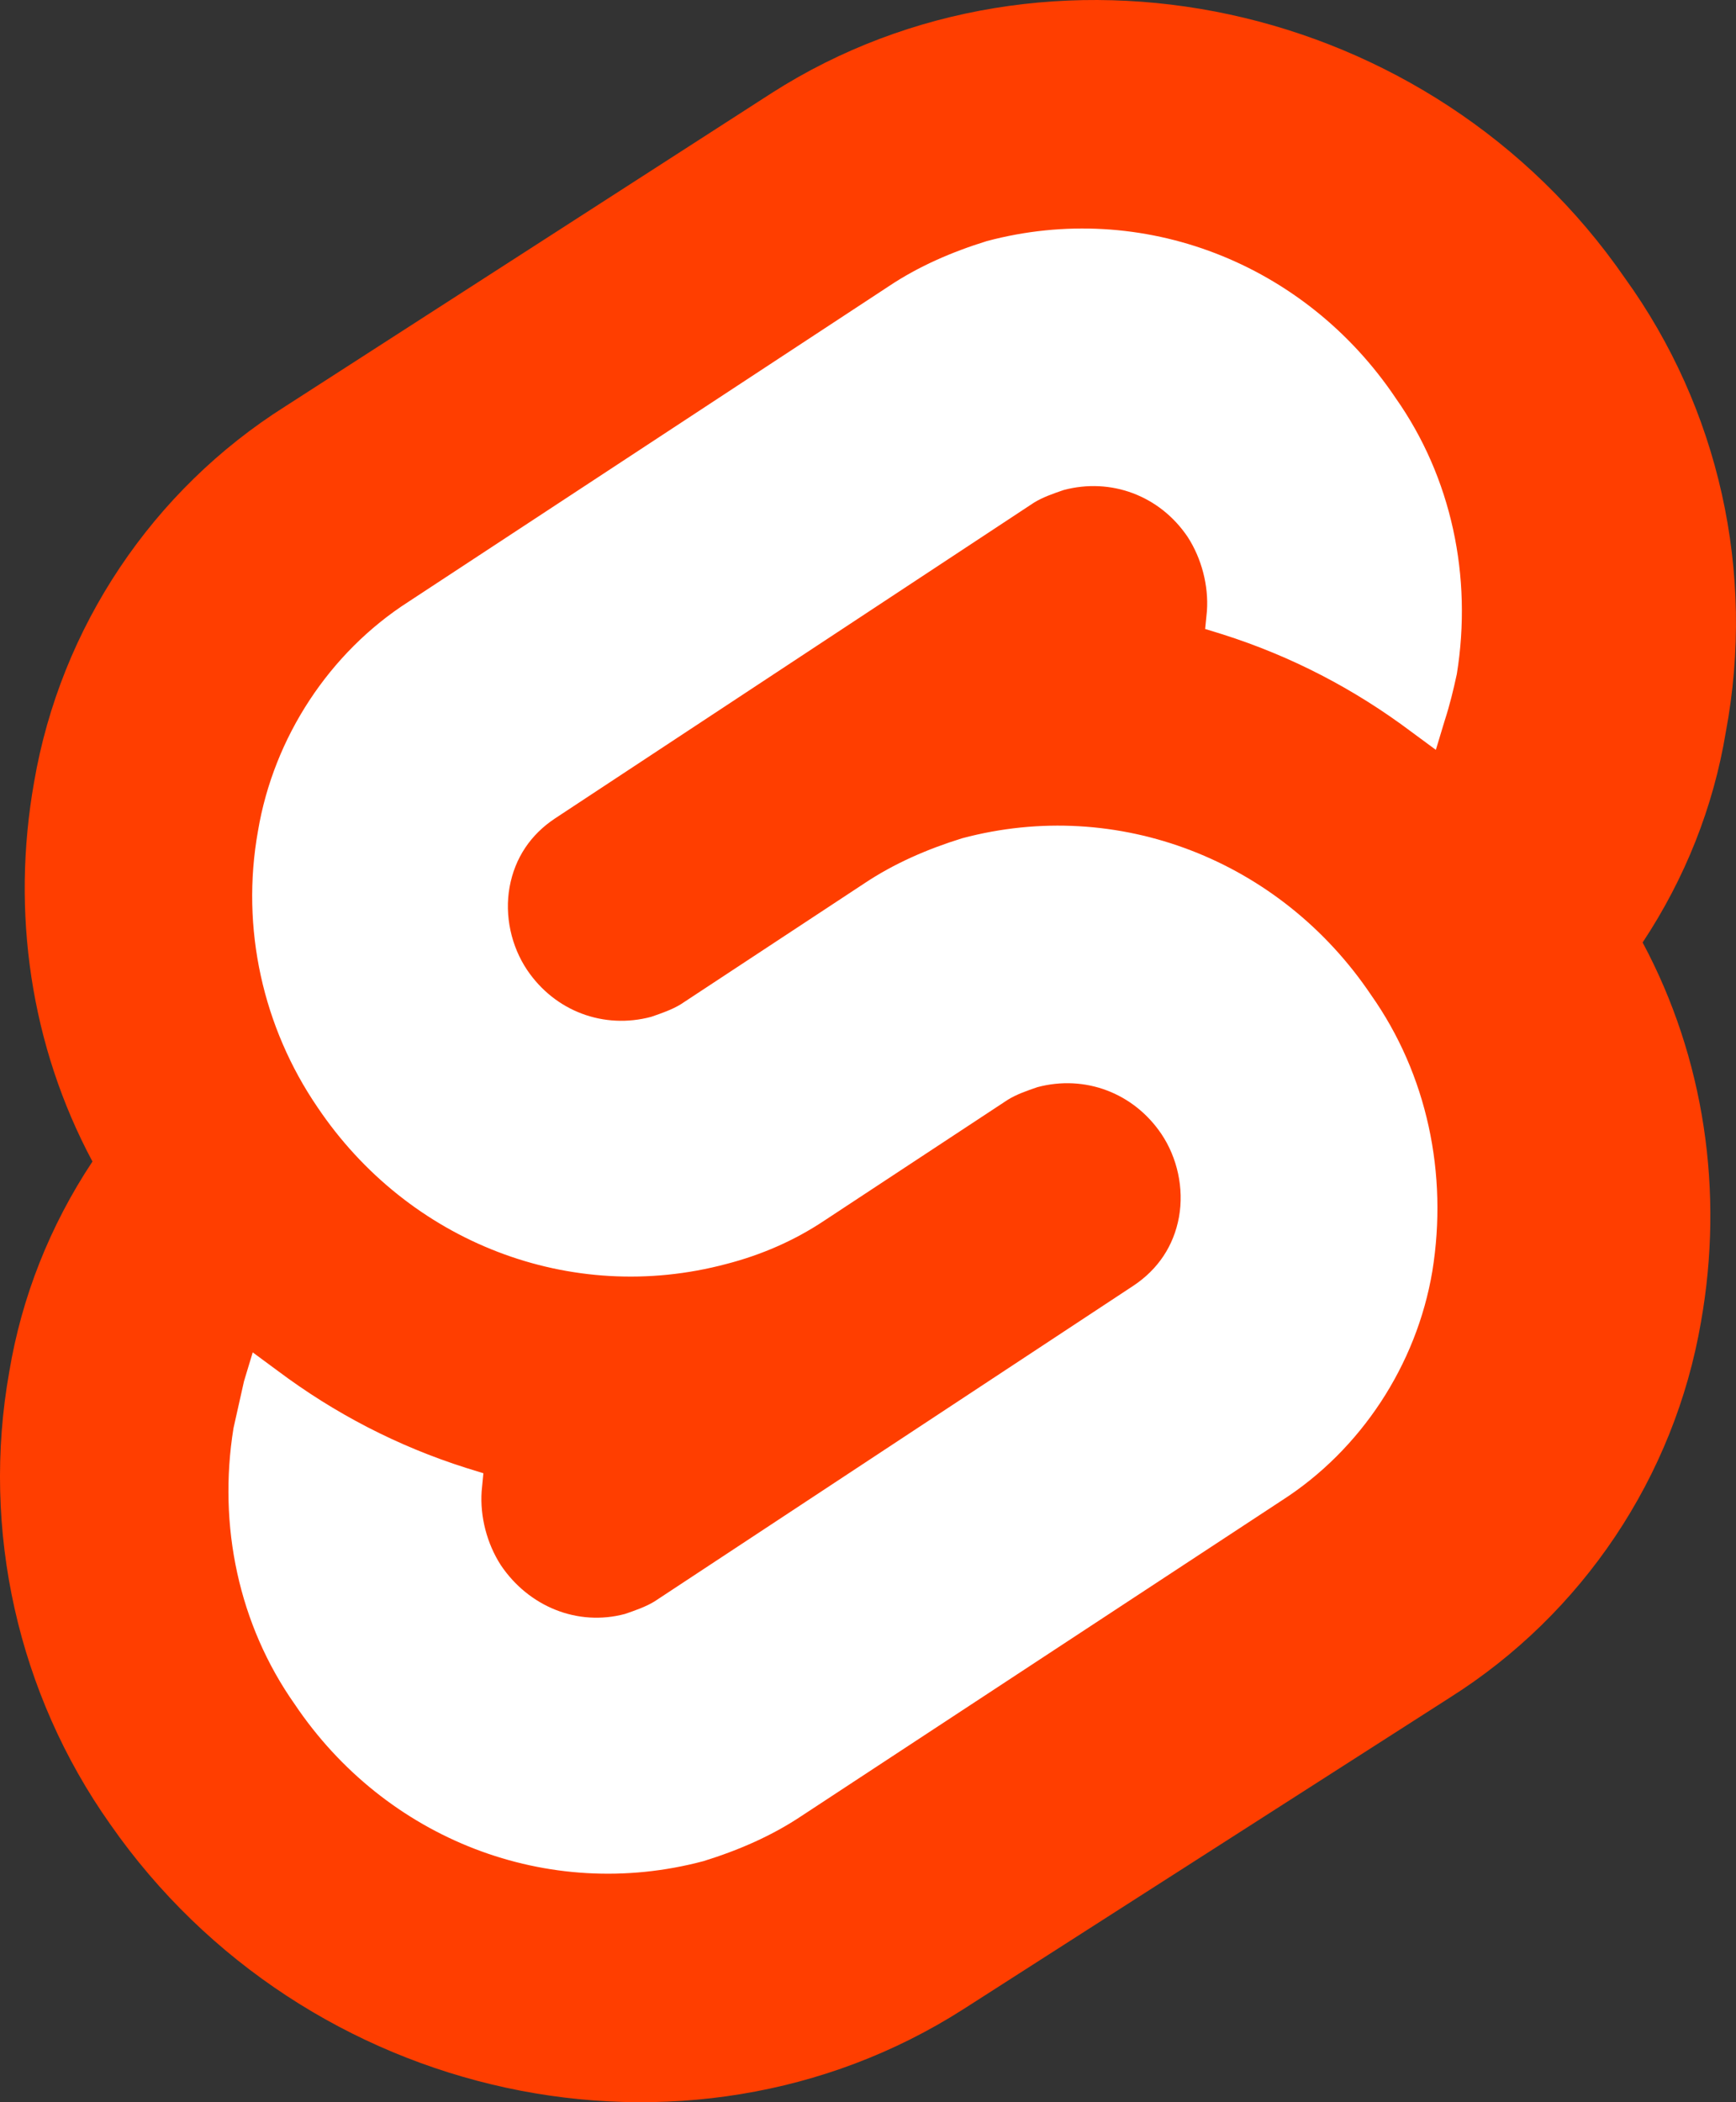
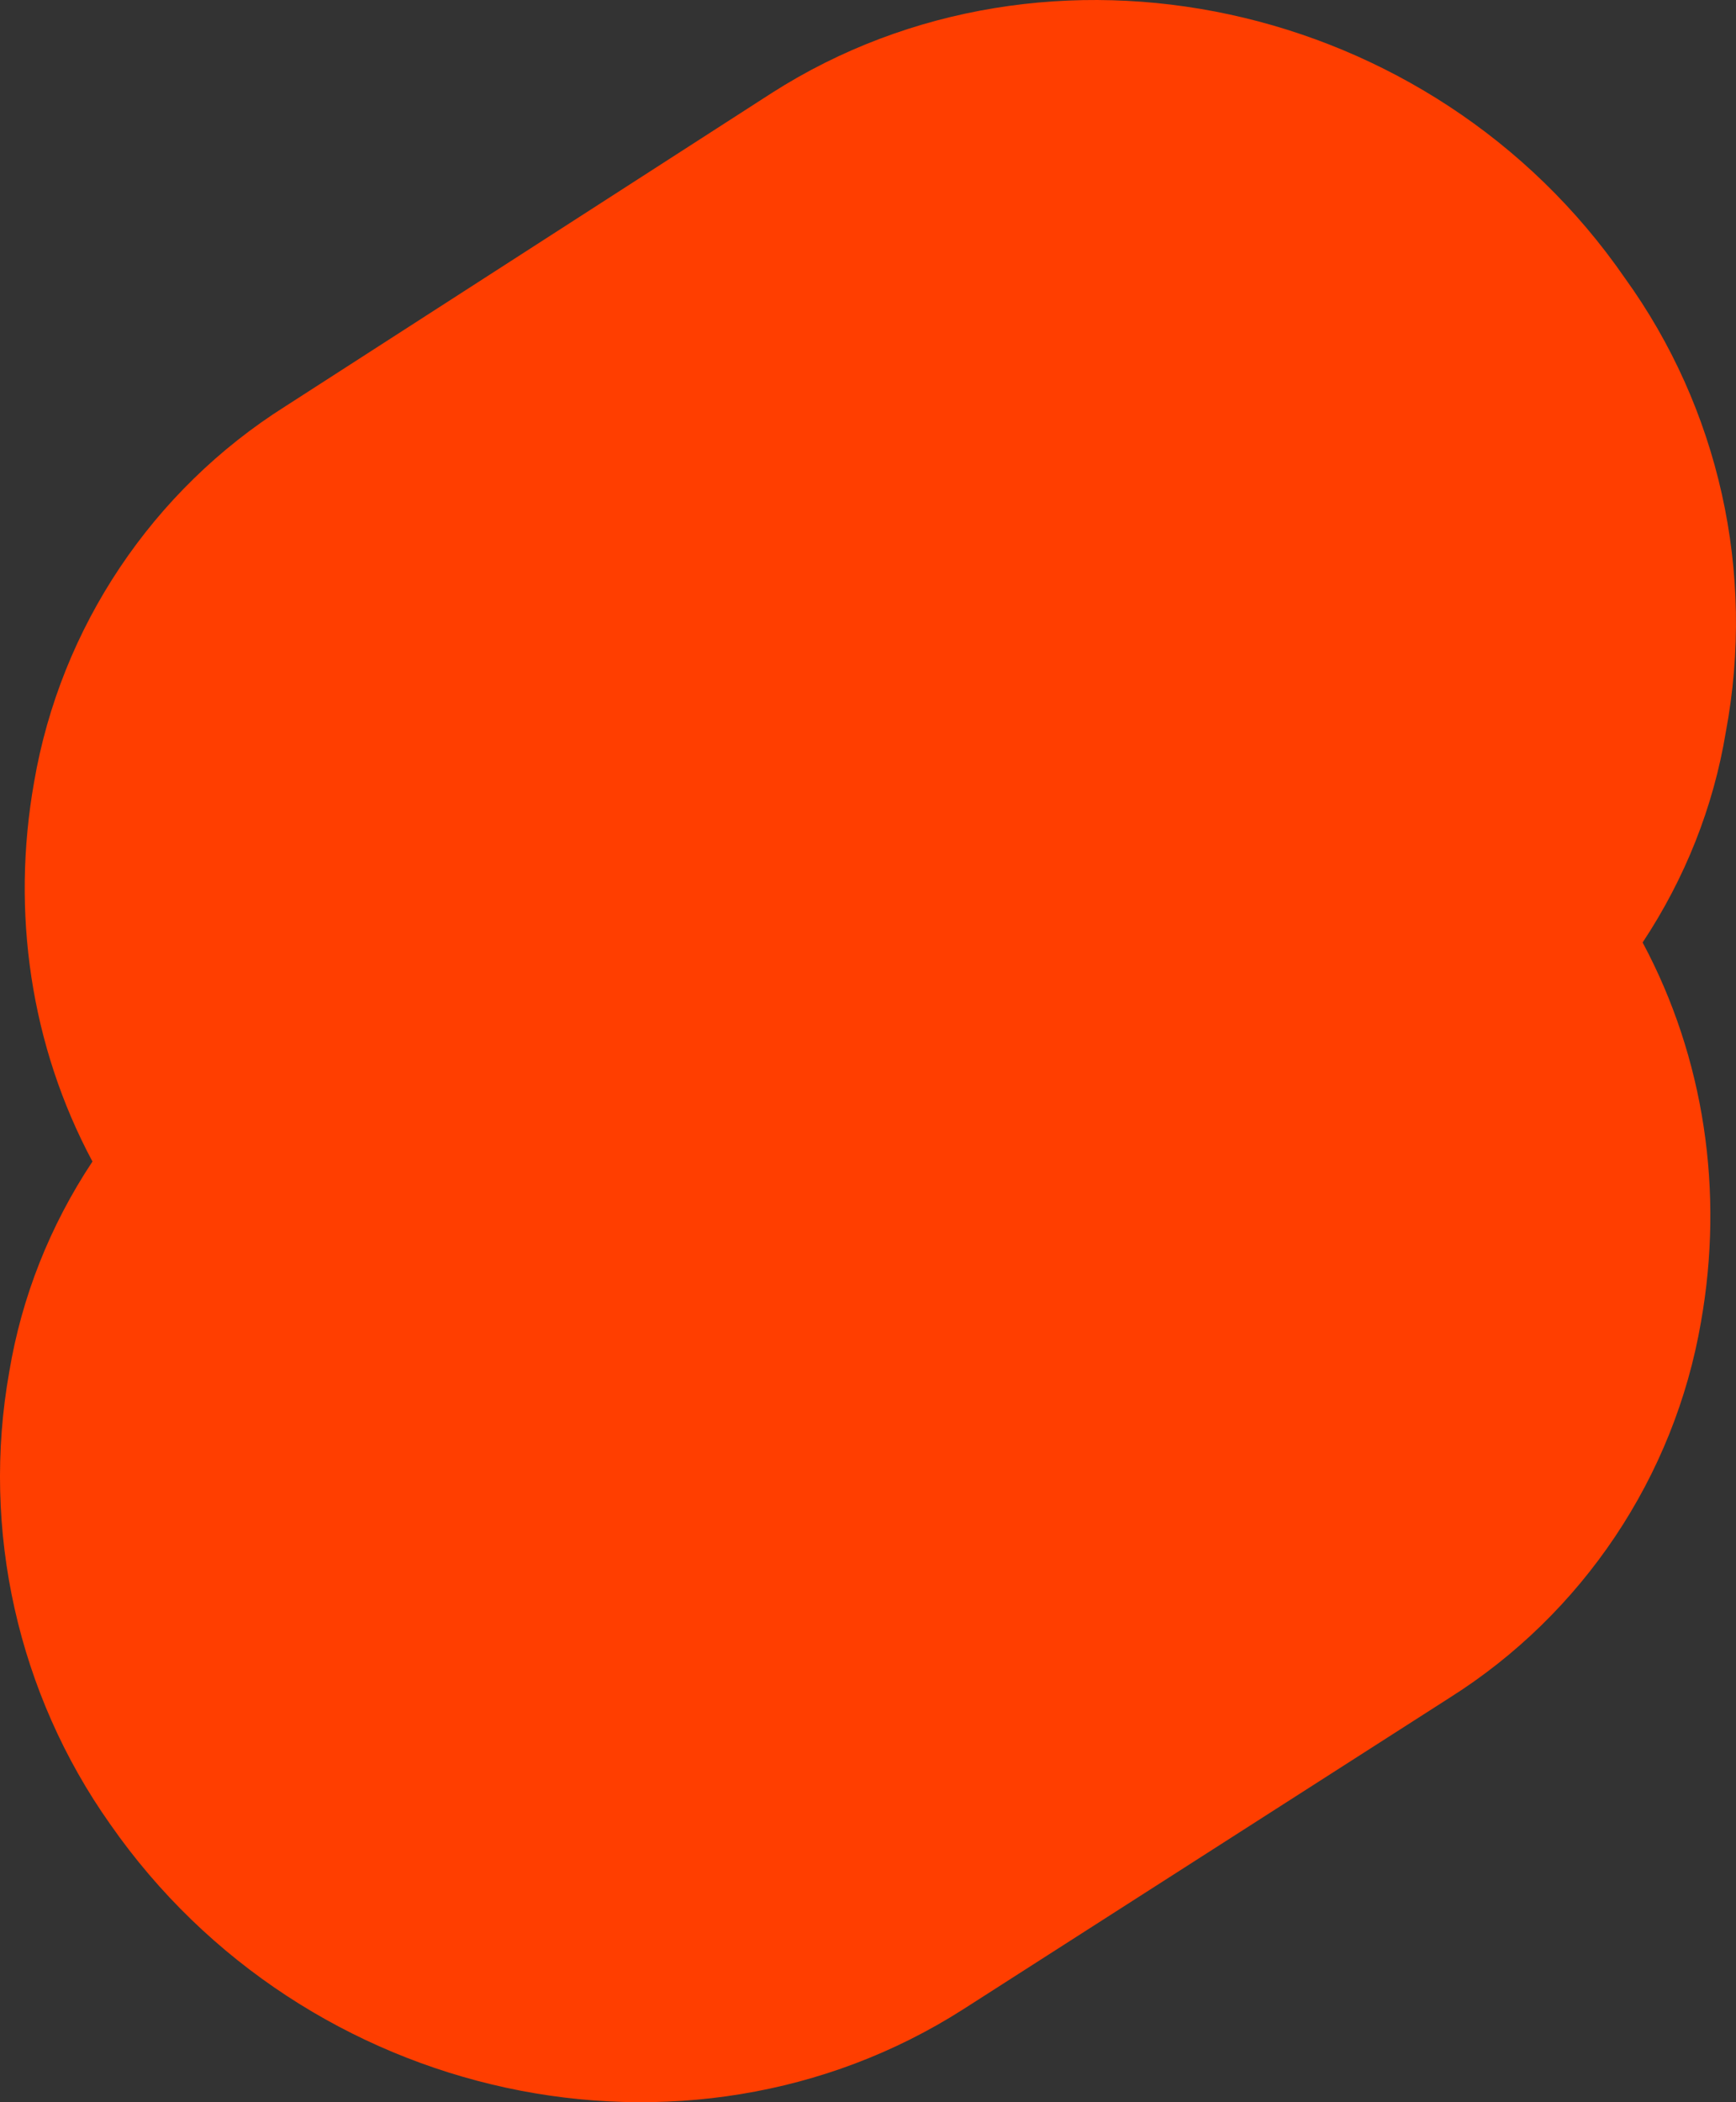
<svg xmlns="http://www.w3.org/2000/svg" width="38px" height="46px" viewBox="0 0 38 46" version="1.1">
  <rect x="0" y="0" width="38" height="46" fill="#333333" stroke="none" />
  <title>svetle</title>
  <g id="Live-website" stroke="none" stroke-width="1" fill="none" fill-rule="evenodd">
    <g id="Tc-Overview" transform="translate(-762, -2003)" fill-rule="nonzero">
      <g id="svetle" transform="translate(762, 2003)">
        <path d="M35.568,6.085 C31.346,-0.034 22.941,-1.826 16.898,2.032 L6.246,8.891 C3.341,10.723 1.327,13.724 0.746,17.115 C0.242,19.96 0.668,22.883 2.024,25.416 C1.094,26.819 0.475,28.378 0.203,30.015 C-0.416,33.484 0.397,37.07 2.411,39.915 C6.672,46.034 15.039,47.826 21.082,43.968 L31.734,37.148 C34.639,35.316 36.653,32.315 37.234,28.924 C37.738,26.079 37.312,23.156 35.956,20.623 C36.885,19.22 37.505,17.661 37.776,16.024 C38.435,12.516 37.621,8.93 35.568,6.085" id="Path" fill="#FF3E00" />
-         <path d="M15.401,40.724 C11.997,41.632 8.439,40.25 6.45,37.29 C5.226,35.553 4.767,33.382 5.111,31.25 C5.188,30.895 5.264,30.579 5.341,30.224 L5.532,29.592 L6.067,29.987 C7.33,30.934 8.707,31.645 10.199,32.119 L10.581,32.237 L10.543,32.632 C10.505,33.184 10.658,33.777 10.964,34.25 C11.576,35.158 12.647,35.592 13.68,35.316 C13.91,35.237 14.139,35.158 14.33,35.04 L24.812,28.132 C25.347,27.776 25.692,27.263 25.807,26.632 C25.921,26 25.768,25.329 25.424,24.816 C24.812,23.908 23.741,23.513 22.708,23.789 C22.478,23.868 22.249,23.947 22.058,24.066 L18.041,26.711 C17.391,27.145 16.664,27.461 15.899,27.658 C12.494,28.566 8.936,27.184 6.947,24.224 C5.761,22.487 5.264,20.316 5.647,18.184 C5.991,16.131 7.215,14.276 8.936,13.171 L19.456,6.263 C20.107,5.828 20.834,5.513 21.599,5.276 C25.003,4.368 28.561,5.75 30.55,8.71 C31.774,10.447 32.233,12.618 31.889,14.75 C31.812,15.105 31.736,15.421 31.621,15.776 L31.43,16.408 L30.894,16.013 C29.632,15.066 28.255,14.355 26.763,13.881 L26.38,13.763 L26.419,13.368 C26.457,12.816 26.304,12.223 25.998,11.75 C25.386,10.842 24.315,10.447 23.282,10.723 C23.052,10.802 22.823,10.881 22.631,11 L12.15,17.908 C11.614,18.263 11.27,18.776 11.155,19.408 C11.04,20.039 11.193,20.71 11.538,21.224 C12.15,22.132 13.221,22.526 14.254,22.25 C14.483,22.171 14.713,22.092 14.904,21.974 L18.921,19.329 C19.571,18.895 20.298,18.579 21.063,18.342 C24.468,17.434 28.025,18.816 30.015,21.776 C31.239,23.513 31.698,25.684 31.353,27.816 C31.009,29.869 29.785,31.724 28.064,32.829 L17.544,39.737 C16.893,40.172 16.166,40.487 15.401,40.724" id="Path" fill="#FFFFFF" />
      </g>
    </g>
  </g>
</svg>